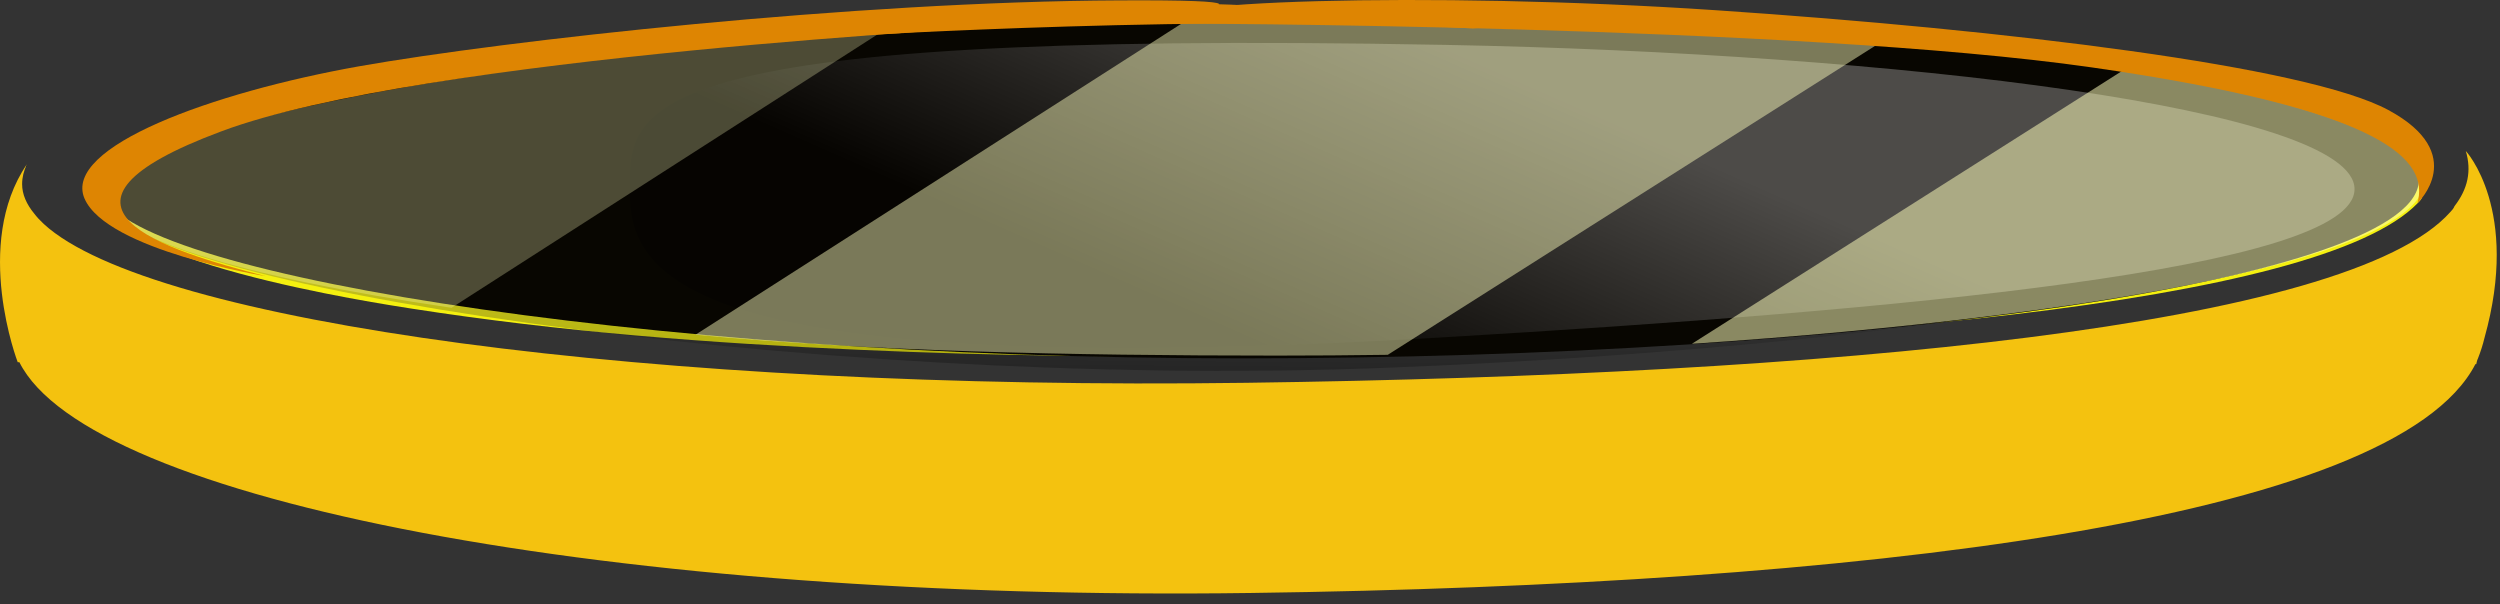
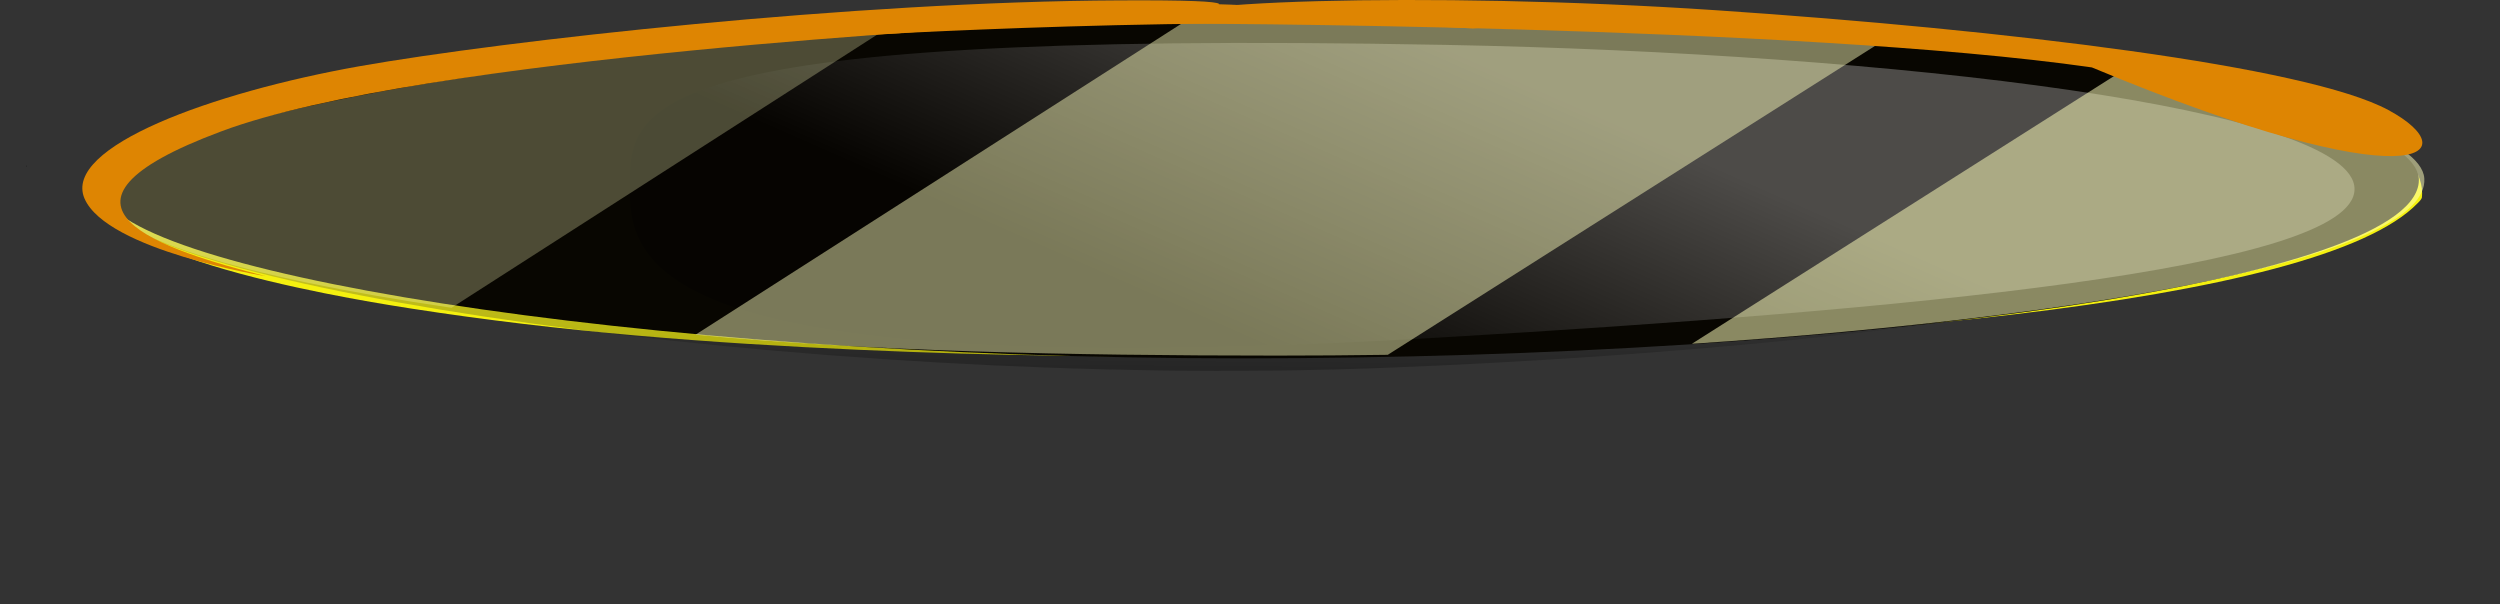
<svg xmlns="http://www.w3.org/2000/svg" width="91" height="22" viewBox="0 0 91 22" fill="none">
  <rect x="0" y="0" width="91" height="22" fill="#333333" stroke="none" />
-   <path d="M0.975 5.984C-1.005 8.894 0.645 13.184 0.645 13.184H0.705C3.225 18.224 22.364 21.904 45.544 21.584C67.534 21.284 87.154 18.984 90.105 13.254H90.135C90.154 13.174 90.165 13.114 90.195 13.054C90.294 12.804 90.374 12.554 90.434 12.304C91.745 7.624 89.754 5.494 89.754 5.494C89.975 6.224 89.825 6.884 89.344 7.504C89.314 7.584 89.254 7.654 89.195 7.714C85.484 11.894 66.544 13.644 45.385 13.934C23.634 14.234 5.485 11.724 1.595 8.154C1.455 8.024 1.345 7.904 1.245 7.774C0.965 7.434 0.805 7.074 0.805 6.704C0.805 6.454 0.865 6.224 0.975 5.984Z" fill="#F4C20F" />
  <path d="M45.705 0.864C32.484 1.044 18.724 1.044 6.035 5.384C5.245 5.654 4.155 5.964 3.865 6.884C3.025 9.444 13.975 11.074 14.985 11.234C20.384 12.074 25.845 12.494 31.305 12.734C36.164 12.954 41.035 13.014 45.904 12.944C66.234 12.664 84.434 11.094 88.004 7.394C88.064 7.334 88.124 7.274 88.154 7.204C88.184 6.974 88.154 6.744 88.075 6.514C86.965 3.204 68.984 0.544 45.724 0.854L45.705 0.864Z" fill="#F4F00F" />
  <g style="mix-blend-mode:screen" opacity="0.44">
    <path d="M0.954 6.084C0.954 6.084 0.954 6.074 0.944 6.064C0.964 6.034 0.974 6.014 0.994 5.984C0.974 6.014 0.974 6.054 0.954 6.084Z" fill="black" />
    <path d="M89.774 5.494C89.774 5.494 89.774 5.494 89.784 5.514C89.784 5.514 89.784 5.524 89.784 5.534C89.784 5.524 89.784 5.514 89.784 5.494H89.774Z" fill="black" />
  </g>
  <path style="mix-blend-mode:color-dodge" opacity="0.28" d="M3.944 7.334C4.054 10.254 29.194 14.194 50.264 13.394C71.324 12.594 88.164 9.434 88.054 6.524C87.944 3.604 67.744 1.034 46.674 0.854C19.684 0.614 3.844 4.424 3.954 7.344L3.944 7.334Z" fill="url(#paint0_linear_223_16182)" />
  <path style="mix-blend-mode:screen" opacity="0.4" d="M64.245 2.014C64.245 2.014 83.365 3.184 83.465 6.444C83.565 9.704 58.045 10.954 47.415 10.644C36.785 10.334 64.245 2.014 64.245 2.014Z" fill="url(#paint1_linear_223_16182)" />
  <g style="mix-blend-mode:color-dodge">
    <path d="M88.044 6.484C88.294 10.224 67.495 13.044 45.205 13.044C22.915 13.044 3.715 9.784 3.715 6.844C3.715 3.904 23.084 0.584 45.374 0.424C70.034 0.244 87.844 3.554 88.044 6.494V6.484Z" fill="#080601" />
  </g>
  <path style="mix-blend-mode:color-dodge" opacity="0.28" d="M85.705 6.884C85.705 9.824 68.985 11.305 52.615 12.274C24.505 13.954 22.925 9.894 22.925 6.954C22.925 4.014 22.475 1.064 52.615 1.634C69.005 1.944 85.705 3.944 85.705 6.884Z" fill="url(#paint2_linear_223_16182)" />
  <g opacity="0.63">
    <g style="mix-blend-mode:screen" opacity="0.44">
      <path d="M32.095 1.155L16.435 11.204C8.715 10.075 3.835 8.575 3.825 7.135C3.815 4.865 15.915 2.305 32.095 1.155Z" fill="#FFFFBB" />
    </g>
    <g style="mix-blend-mode:screen" opacity="0.74">
      <path d="M68.435 1.554L50.515 12.915C49.175 12.934 47.825 12.944 46.475 12.944C38.895 12.944 31.545 12.784 25.315 12.184L43.095 0.804C44.265 0.784 45.445 0.764 46.645 0.754C54.785 0.694 62.185 1.004 68.445 1.534L68.435 1.554Z" fill="#FFFFBB" />
    </g>
    <g style="mix-blend-mode:screen" opacity="0.83">
      <path d="M88.245 6.494C88.434 9.244 76.894 11.494 61.584 12.514L77.305 2.544C84.135 3.684 88.154 5.124 88.245 6.494Z" fill="#FFFFBB" />
    </g>
  </g>
  <path d="M36.764 0.954C36.764 0.954 15.395 2.044 8.075 4.774C0.755 7.494 5.955 9.104 9.675 10.054C9.675 10.054 3.885 9.114 3.075 7.224C2.275 5.344 7.735 3.364 13.065 2.414C18.384 1.474 31.105 0.054 40.764 0.014C50.794 -0.036 36.764 0.954 36.764 0.954Z" fill="#DE8502" />
-   <path d="M42.554 0.854C42.554 0.854 65.355 0.904 76.144 2.454C86.934 4.004 88.415 5.854 87.995 7.394C87.995 7.394 89.904 5.604 86.934 4.004C83.965 2.404 73.034 1.084 62.484 0.374C51.934 -0.336 40.955 0.044 42.554 0.844V0.854Z" fill="#DE8502" />
+   <path d="M42.554 0.854C42.554 0.854 65.355 0.904 76.144 2.454C87.995 7.394 89.904 5.604 86.934 4.004C83.965 2.404 73.034 1.084 62.484 0.374C51.934 -0.336 40.955 0.044 42.554 0.844V0.854Z" fill="#DE8502" />
  <path d="M30.995 1.304C30.995 1.304 44.425 0.484 53.775 1.044C53.775 1.044 48.075 0.144 42.825 0.124C37.575 0.104 31.005 1.304 31.005 1.304H30.995Z" fill="#DE8502" />
  <defs>
    <linearGradient id="paint0_linear_223_16182" x1="45.462" y1="1.907" x2="45.371" y2="13.577" gradientUnits="userSpaceOnUse">
      <stop stop-color="white" />
      <stop offset="1" />
    </linearGradient>
    <linearGradient id="paint1_linear_223_16182" x1="64.31" y1="-4.994" x2="64.205" y2="10.786" gradientUnits="userSpaceOnUse">
      <stop stop-color="white" />
      <stop offset="1" />
    </linearGradient>
    <linearGradient id="paint2_linear_223_16182" x1="55.785" y1="3.034" x2="50.665" y2="14.645" gradientUnits="userSpaceOnUse">
      <stop stop-color="white" />
      <stop offset="1" />
    </linearGradient>
  </defs>
</svg>